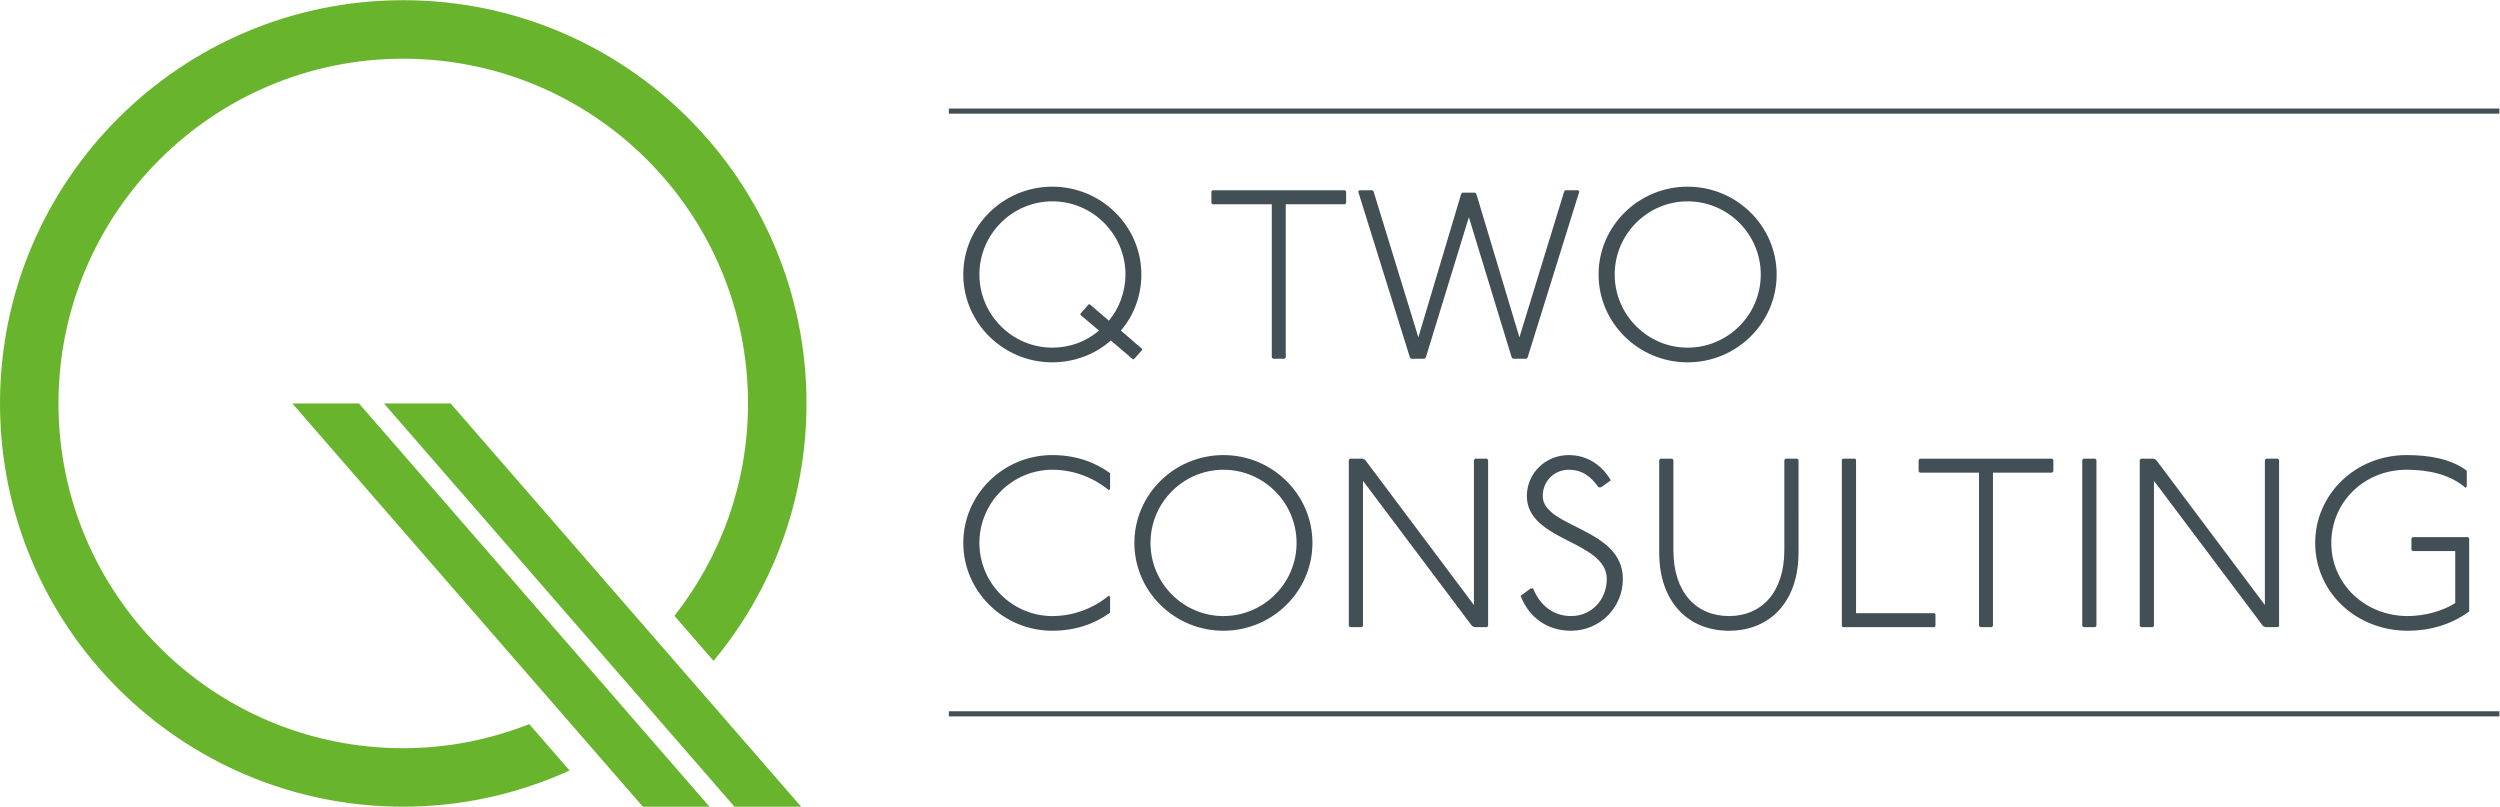
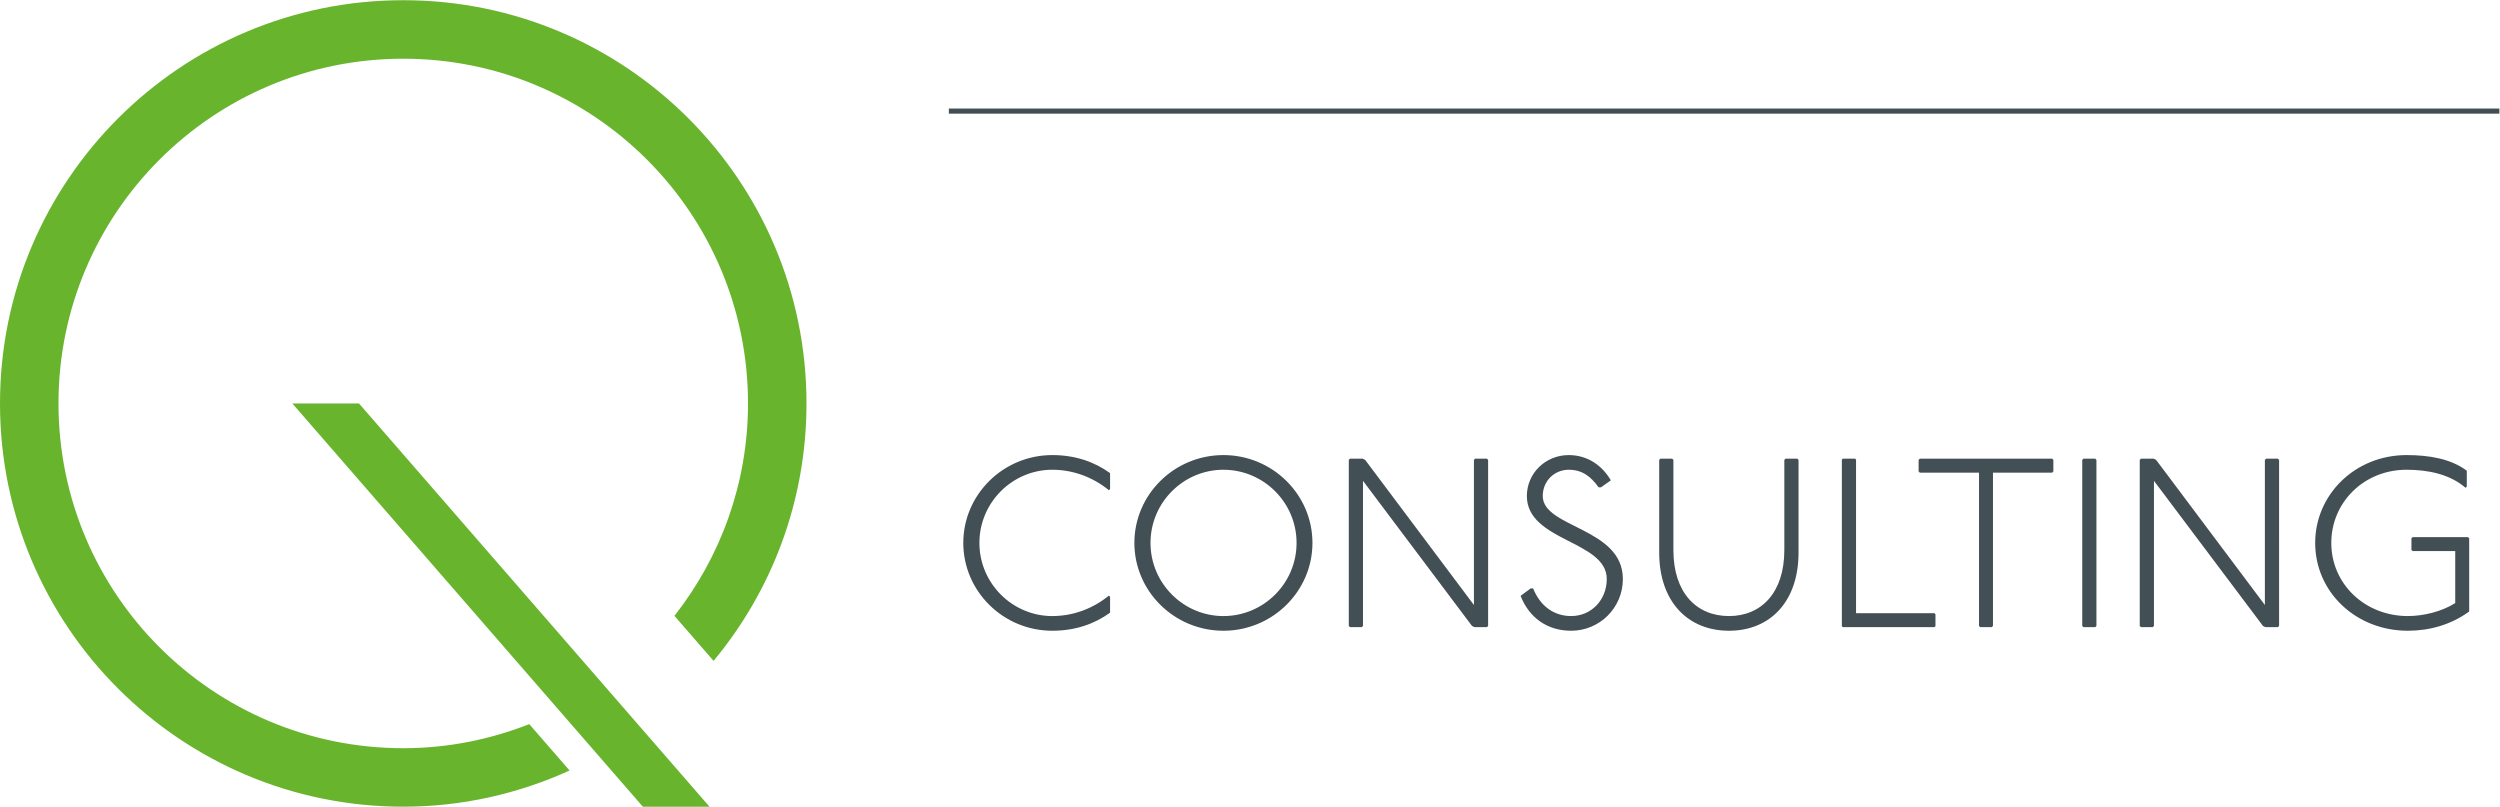
<svg xmlns="http://www.w3.org/2000/svg" xmlns:ns1="http://sodipodi.sourceforge.net/DTD/sodipodi-0.dtd" xmlns:ns2="http://www.inkscape.org/namespaces/inkscape" version="1.1" id="svg2" xml:space="preserve" width="826.857" height="266.811" viewBox="0 0 826.857 266.811" ns1:docname="Q2_logo_Written_Landscape.ai">
  <defs id="defs6">
    <clipPath clipPathUnits="userSpaceOnUse" id="clipPath18">
      <path d="M 0,200.108 H 620.143 V 0 H 0 Z" id="path16" />
    </clipPath>
  </defs>
  <ns1:namedview pagecolor="#ffffff" bordercolor="#666666" borderopacity="1" objecttolerance="10" gridtolerance="10" guidetolerance="10" ns2:pageopacity="0" ns2:pageshadow="2" ns2:window-width="640" ns2:window-height="480" id="namedview4" />
  <g id="g10" ns2:groupmode="layer" ns2:label="Q2_logo_Written_Landscape" transform="matrix(1.333,0,0,-1.333,0,266.811)">
    <g id="g12">
      <g id="g14" clip-path="url(#clipPath18)">
        <g id="g20" transform="translate(177.051,36.18)">
          <path d="m 0,0 c 14.391,17.33 23.056,39.587 23.056,63.874 0,55.258 -44.795,100.054 -100.053,100.054 -55.259,0 -100.054,-44.796 -100.054,-100.054 0,-55.261 44.795,-100.053 100.054,-100.053 14.733,0 28.674,3.264 41.271,8.98 l -10.006,11.51 c -9.694,-3.812 -20.218,-5.977 -31.265,-5.977 -47.243,0 -85.541,38.295 -85.541,85.54 0,47.242 38.298,85.537 85.541,85.537 47.241,0 85.54,-38.295 85.54,-85.537 0,-19.902 -6.856,-38.169 -18.255,-52.704 z" style="fill:#69b42d;fill-opacity:1;fill-rule:nonzero;stroke:none" id="path22" />
        </g>
        <g id="g24" transform="translate(95.264,100.054)">
-           <path d="m 0,0 86.976,-100.054 h 16.541 L 16.54,0 Z" style="fill:#69b42d;fill-opacity:1;fill-rule:nonzero;stroke:none" id="path26" />
-         </g>
+           </g>
        <g id="g28" transform="translate(72.53,100.054)">
          <path d="m 0,0 86.976,-100.054 h 16.538 L 16.54,0 Z" style="fill:#69b42d;fill-opacity:1;fill-rule:nonzero;stroke:none" id="path30" />
        </g>
        <g id="g32" transform="translate(235.428,23.038)">
-           <path d="M 0,0 H 384.715" style="fill:none;stroke:#424f55;stroke-width:1.279;stroke-linecap:butt;stroke-linejoin:miter;stroke-miterlimit:4;stroke-dasharray:none;stroke-opacity:1" id="path34" />
-         </g>
+           </g>
        <g id="g36" transform="translate(235.428,172.591)">
          <path d="M 0,0 H 384.715" style="fill:none;stroke:#424f55;stroke-width:1.279;stroke-linecap:butt;stroke-linejoin:miter;stroke-miterlimit:4;stroke-dasharray:none;stroke-opacity:1" id="path38" />
        </g>
        <g id="g40" transform="translate(275.432,78.828)">
          <path d="m 0,0 v 3.941 c -3.883,2.804 -8.656,4.476 -14.33,4.476 -12.241,0 -22.091,-9.85 -22.091,-21.791 0,-11.942 9.85,-21.795 22.091,-21.795 5.674,0 10.447,1.675 14.33,4.48 v 3.94 l -0.3,0.297 c -3.999,-3.282 -8.953,-5.073 -14.03,-5.073 -9.911,0 -18.092,8.12 -18.092,18.151 0,10.03 8.181,18.151 18.092,18.151 5.077,0 10.031,-1.792 14.03,-5.077 z m 28.12,8.417 c -12.18,0 -22.091,-9.792 -22.091,-21.791 0,-12.003 9.911,-21.795 22.091,-21.795 12.181,0 22.092,9.792 22.092,21.795 0,11.999 -9.911,21.791 -22.092,21.791 m 0,-3.64 c 9.973,0 18.151,-8.121 18.151,-18.151 0,-10.031 -8.178,-18.151 -18.151,-18.151 -9.911,0 -18.089,8.12 -18.089,18.151 0,10.03 8.178,18.151 18.089,18.151 m 31.406,2.746 -0.297,-0.3 v -41.198 l 0.297,-0.297 h 2.927 l 0.297,0.297 V 2.03 l 27.049,-36.005 0.597,-0.297 h 3.105 l 0.297,0.297 V 7.223 l -0.297,0.3 h -2.927 l -0.297,-0.3 v -36.002 l -26.988,36.002 -0.597,0.3 z m 62.276,-7.107 2.447,1.733 c -2.089,3.583 -5.671,6.268 -10.448,6.268 -5.793,0 -10.389,-4.538 -10.389,-10.15 0,-11.283 19.823,-11.044 19.823,-20.597 0,-5.196 -3.821,-9.195 -8.836,-9.195 -4.18,0 -7.643,2.388 -9.434,6.864 h -0.597 l -2.508,-1.849 c 2.088,-5.374 6.568,-8.659 12.539,-8.659 7.103,0 12.835,5.732 12.835,12.839 0,12.777 -19.881,12.657 -19.881,20.597 0,3.702 2.866,6.51 6.448,6.51 3.344,0 5.494,-1.672 7.404,-4.361 z m 14.746,7.107 -0.3,-0.3 v -22.986 c 0,-12.241 7.165,-19.406 17.315,-19.406 10.15,0 17.257,7.165 17.257,19.406 V 7.223 l -0.3,0.3 h -2.924 l -0.3,-0.3 v -22.389 c 0,-10.508 -5.671,-16.359 -13.733,-16.359 -8.12,0 -13.791,5.851 -13.791,16.359 V 7.223 l -0.3,0.3 z m 45.258,0 -0.239,-0.239 v -41.317 l 0.239,-0.239 h 22.747 l 0.239,0.239 v 2.924 l -0.239,0.3 H 185.089 V 7.284 l -0.239,0.239 z m 19.106,0 -0.3,-0.3 V 4.357 l 0.3,-0.297 H 215.6 v -38.035 l 0.297,-0.297 h 2.866 l 0.3,0.297 V 4.06 h 14.688 l 0.297,0.297 v 2.866 l -0.297,0.3 z m 40.598,0 -0.297,-0.3 v -41.198 l 0.297,-0.297 h 2.927 l 0.297,0.297 V 7.223 l -0.297,0.3 z m 14.272,0 -0.3,-0.3 v -41.198 l 0.3,-0.297 h 2.924 l 0.3,0.297 V 2.03 l 27.045,-36.005 0.598,-0.297 h 3.104 l 0.3,0.297 V 7.223 l -0.3,0.3 h -2.924 l -0.3,-0.3 v -36.002 l -26.987,36.002 -0.597,0.3 z m 80.843,-6.926 v 3.941 c -3.883,2.927 -9.256,3.879 -14.927,3.879 -12.838,0 -22.689,-9.85 -22.689,-21.791 0,-12.242 10.151,-21.795 22.986,-21.795 5.374,0 10.747,1.494 15.227,4.777 v 18.151 l -0.3,0.3 h -13.733 l -0.297,-0.3 v -2.866 l 0.297,-0.297 h 10.57 v -12.897 c -3.285,-2.091 -7.823,-3.224 -11.764,-3.224 -10.628,0 -18.987,7.942 -18.987,18.151 0,10.03 8.062,18.151 18.69,18.151 5.074,0 10.628,-1.014 14.627,-4.48 z" style="fill:#424f55;fill-opacity:1;fill-rule:nonzero;stroke:none" id="path42" />
        </g>
        <g id="g44" transform="translate(283.373,113.6)">
-           <path d="m 0,0 -5.254,4.538 c 3.224,3.763 5.073,8.659 5.073,13.91 0,12.003 -9.911,21.794 -22.088,21.794 -12.183,0 -22.095,-9.791 -22.095,-21.794 0,-12 9.912,-21.792 22.095,-21.792 5.49,0 10.744,2.03 14.507,5.435 l 5.435,-4.66 H -2.03 L 0,-0.3 Z m -13.255,11.044 -2.03,-2.327 v -0.3 l 4.596,-3.879 C -13.794,1.852 -17.854,0.3 -22.269,0.3 c -9.912,0 -18.093,8.117 -18.093,18.148 0,10.031 8.181,18.154 18.093,18.154 9.969,0 18.148,-8.123 18.148,-18.154 0,-4.238 -1.553,-8.417 -4.119,-11.461 l -4.718,4.057 z m 30.748,28.304 -0.297,-0.3 v -2.866 l 0.297,-0.3 H 32.181 V -2.149 l 0.3,-0.297 h 2.866 l 0.297,0.297 v 38.031 h 14.687 l 0.301,0.3 v 2.866 l -0.301,0.3 z m 36.421,0 -0.297,-0.3 12.835,-41.197 0.3,-0.297 h 3.344 l 0.297,0.297 10.689,34.81 10.628,-34.81 0.297,-0.297 h 3.344 l 0.3,0.297 12.835,41.197 -0.297,0.3 h -3.166 l -0.297,-0.3 -11.105,-36.182 -10.69,35.585 -0.297,0.3 h -3.166 l -0.297,-0.3 -10.627,-35.585 -11.106,36.182 -0.3,0.3 z m 81.44,0.894 c -12.18,0 -22.091,-9.791 -22.091,-21.794 0,-12 9.911,-21.792 22.091,-21.792 12.18,0 22.092,9.792 22.092,21.792 0,12.003 -9.912,21.794 -22.092,21.794 m 0,-3.64 c 9.973,0 18.151,-8.123 18.151,-18.154 0,-10.031 -8.178,-18.148 -18.151,-18.148 -9.911,0 -18.09,8.117 -18.09,18.148 0,10.031 8.179,18.154 18.09,18.154" style="fill:#424f55;fill-opacity:1;fill-rule:nonzero;stroke:none" id="path46" />
-         </g>
+           </g>
      </g>
    </g>
  </g>
</svg>